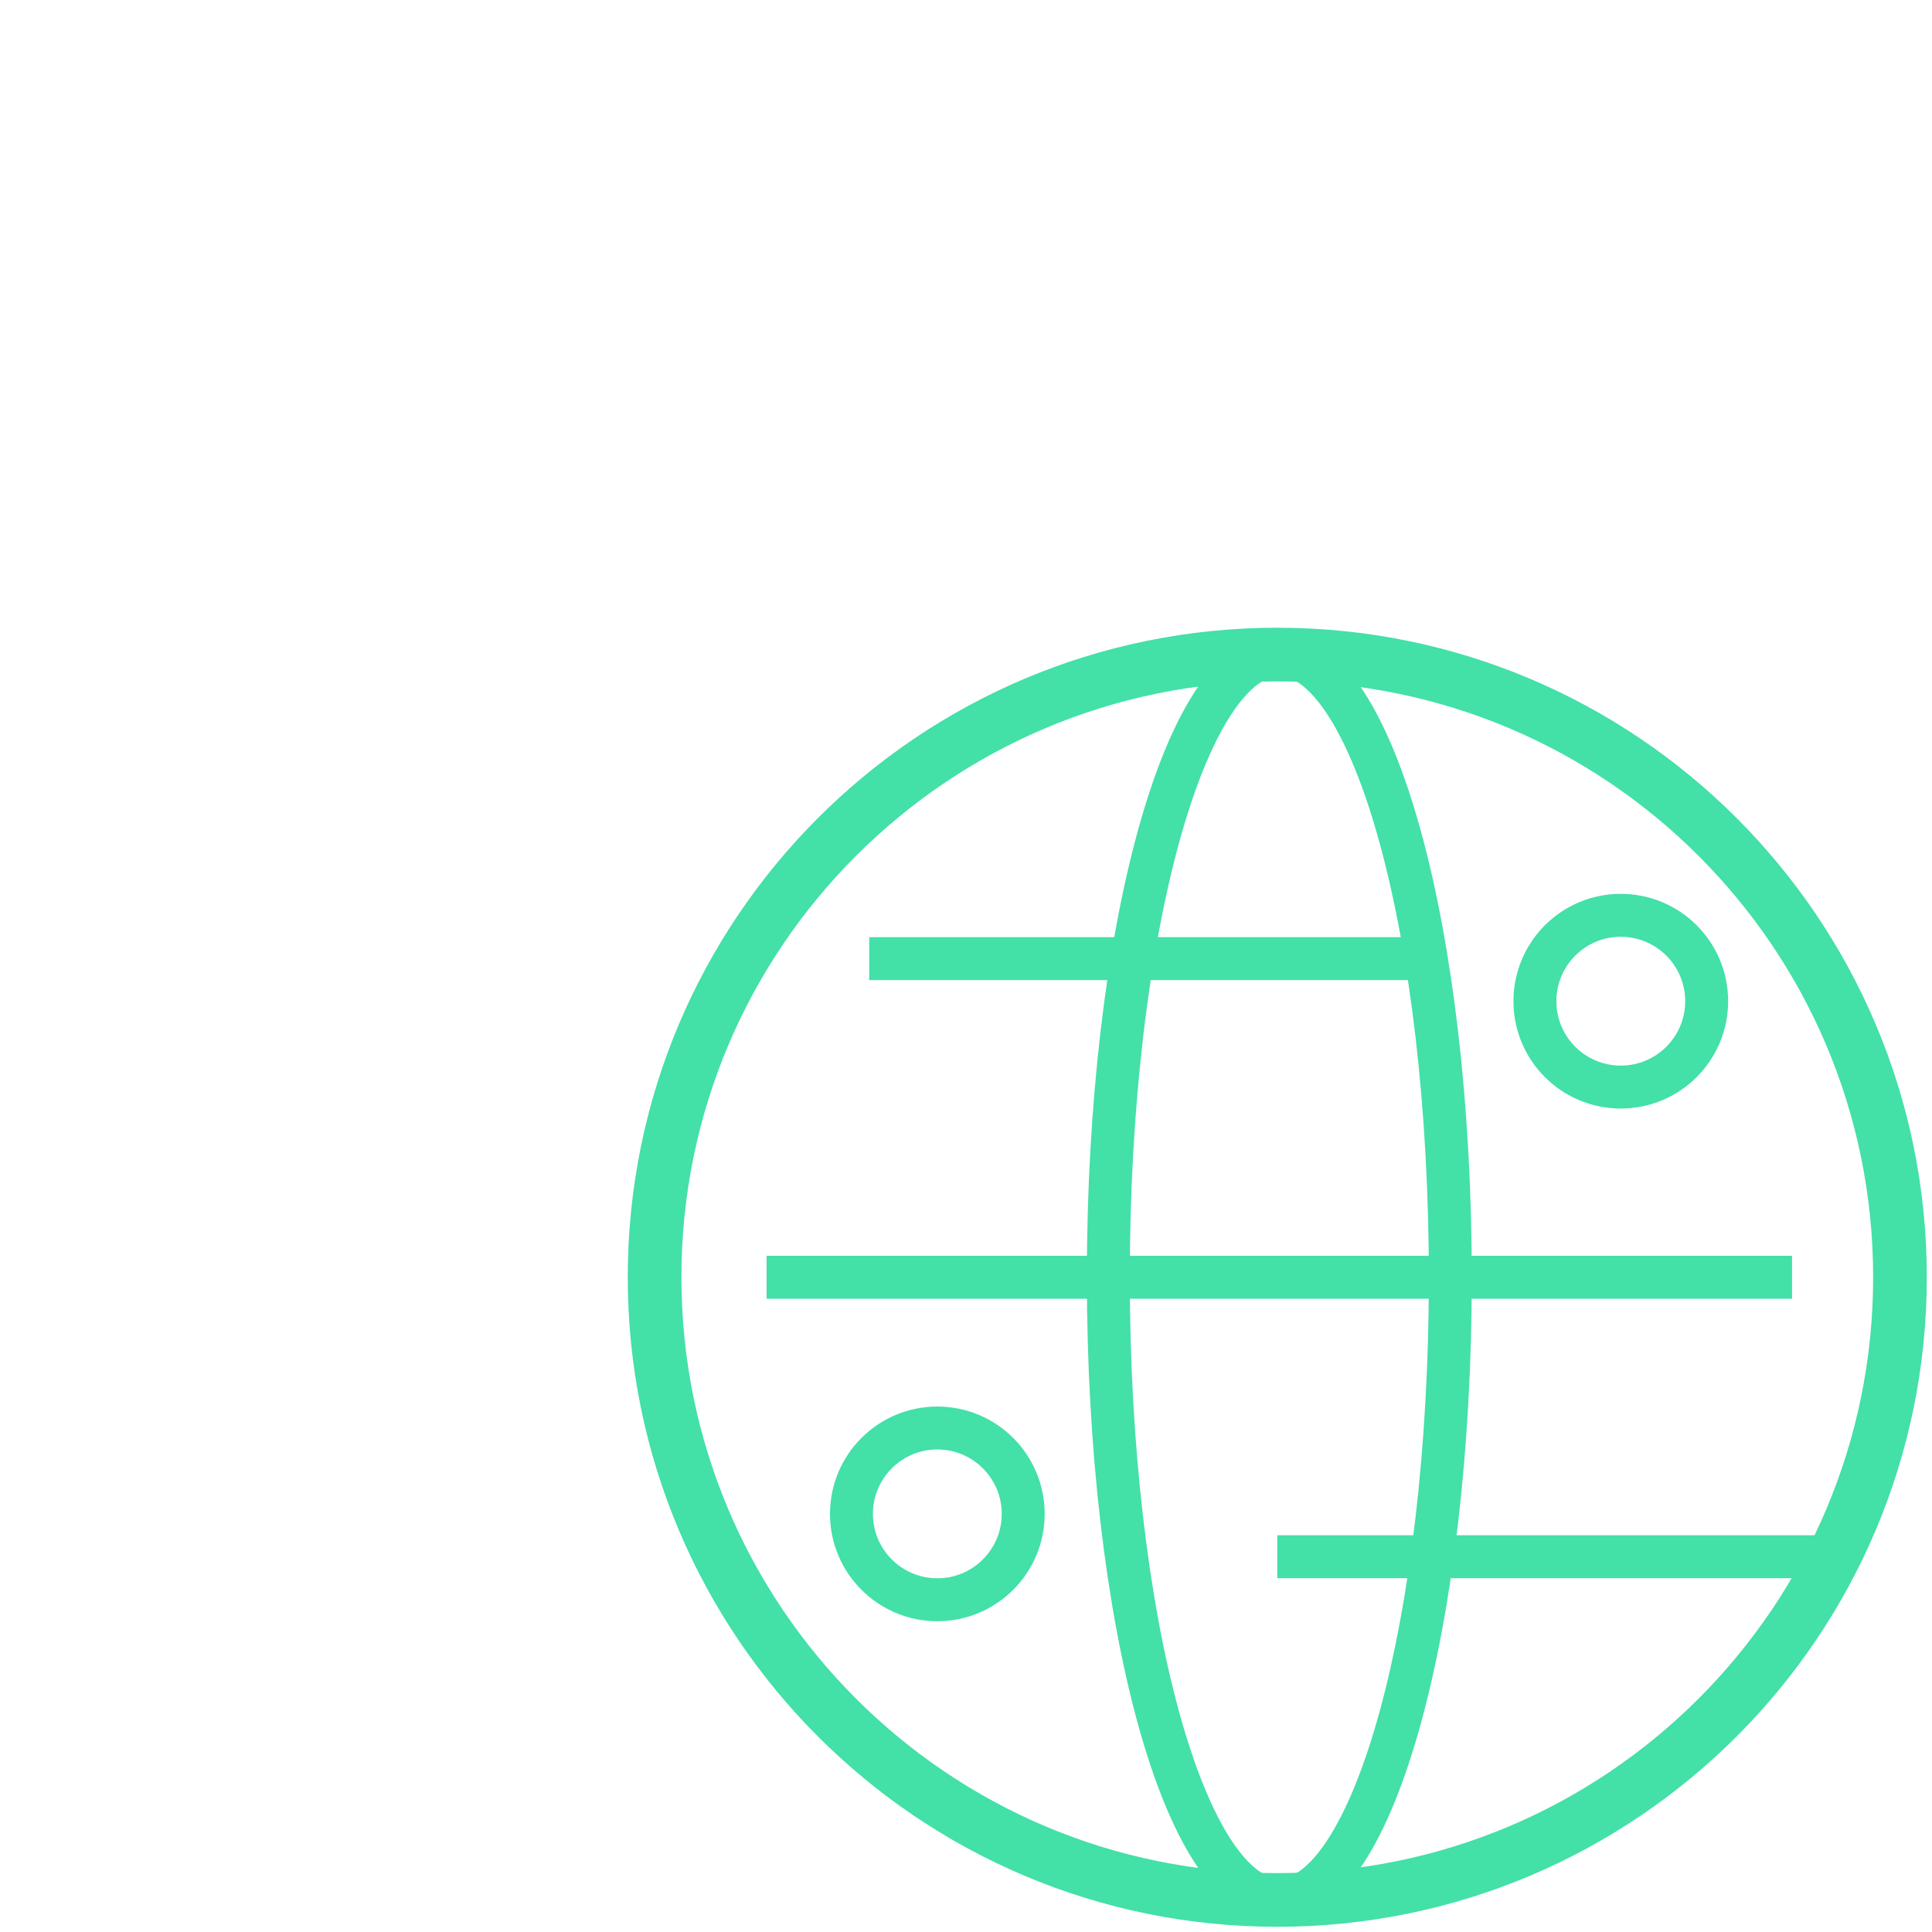
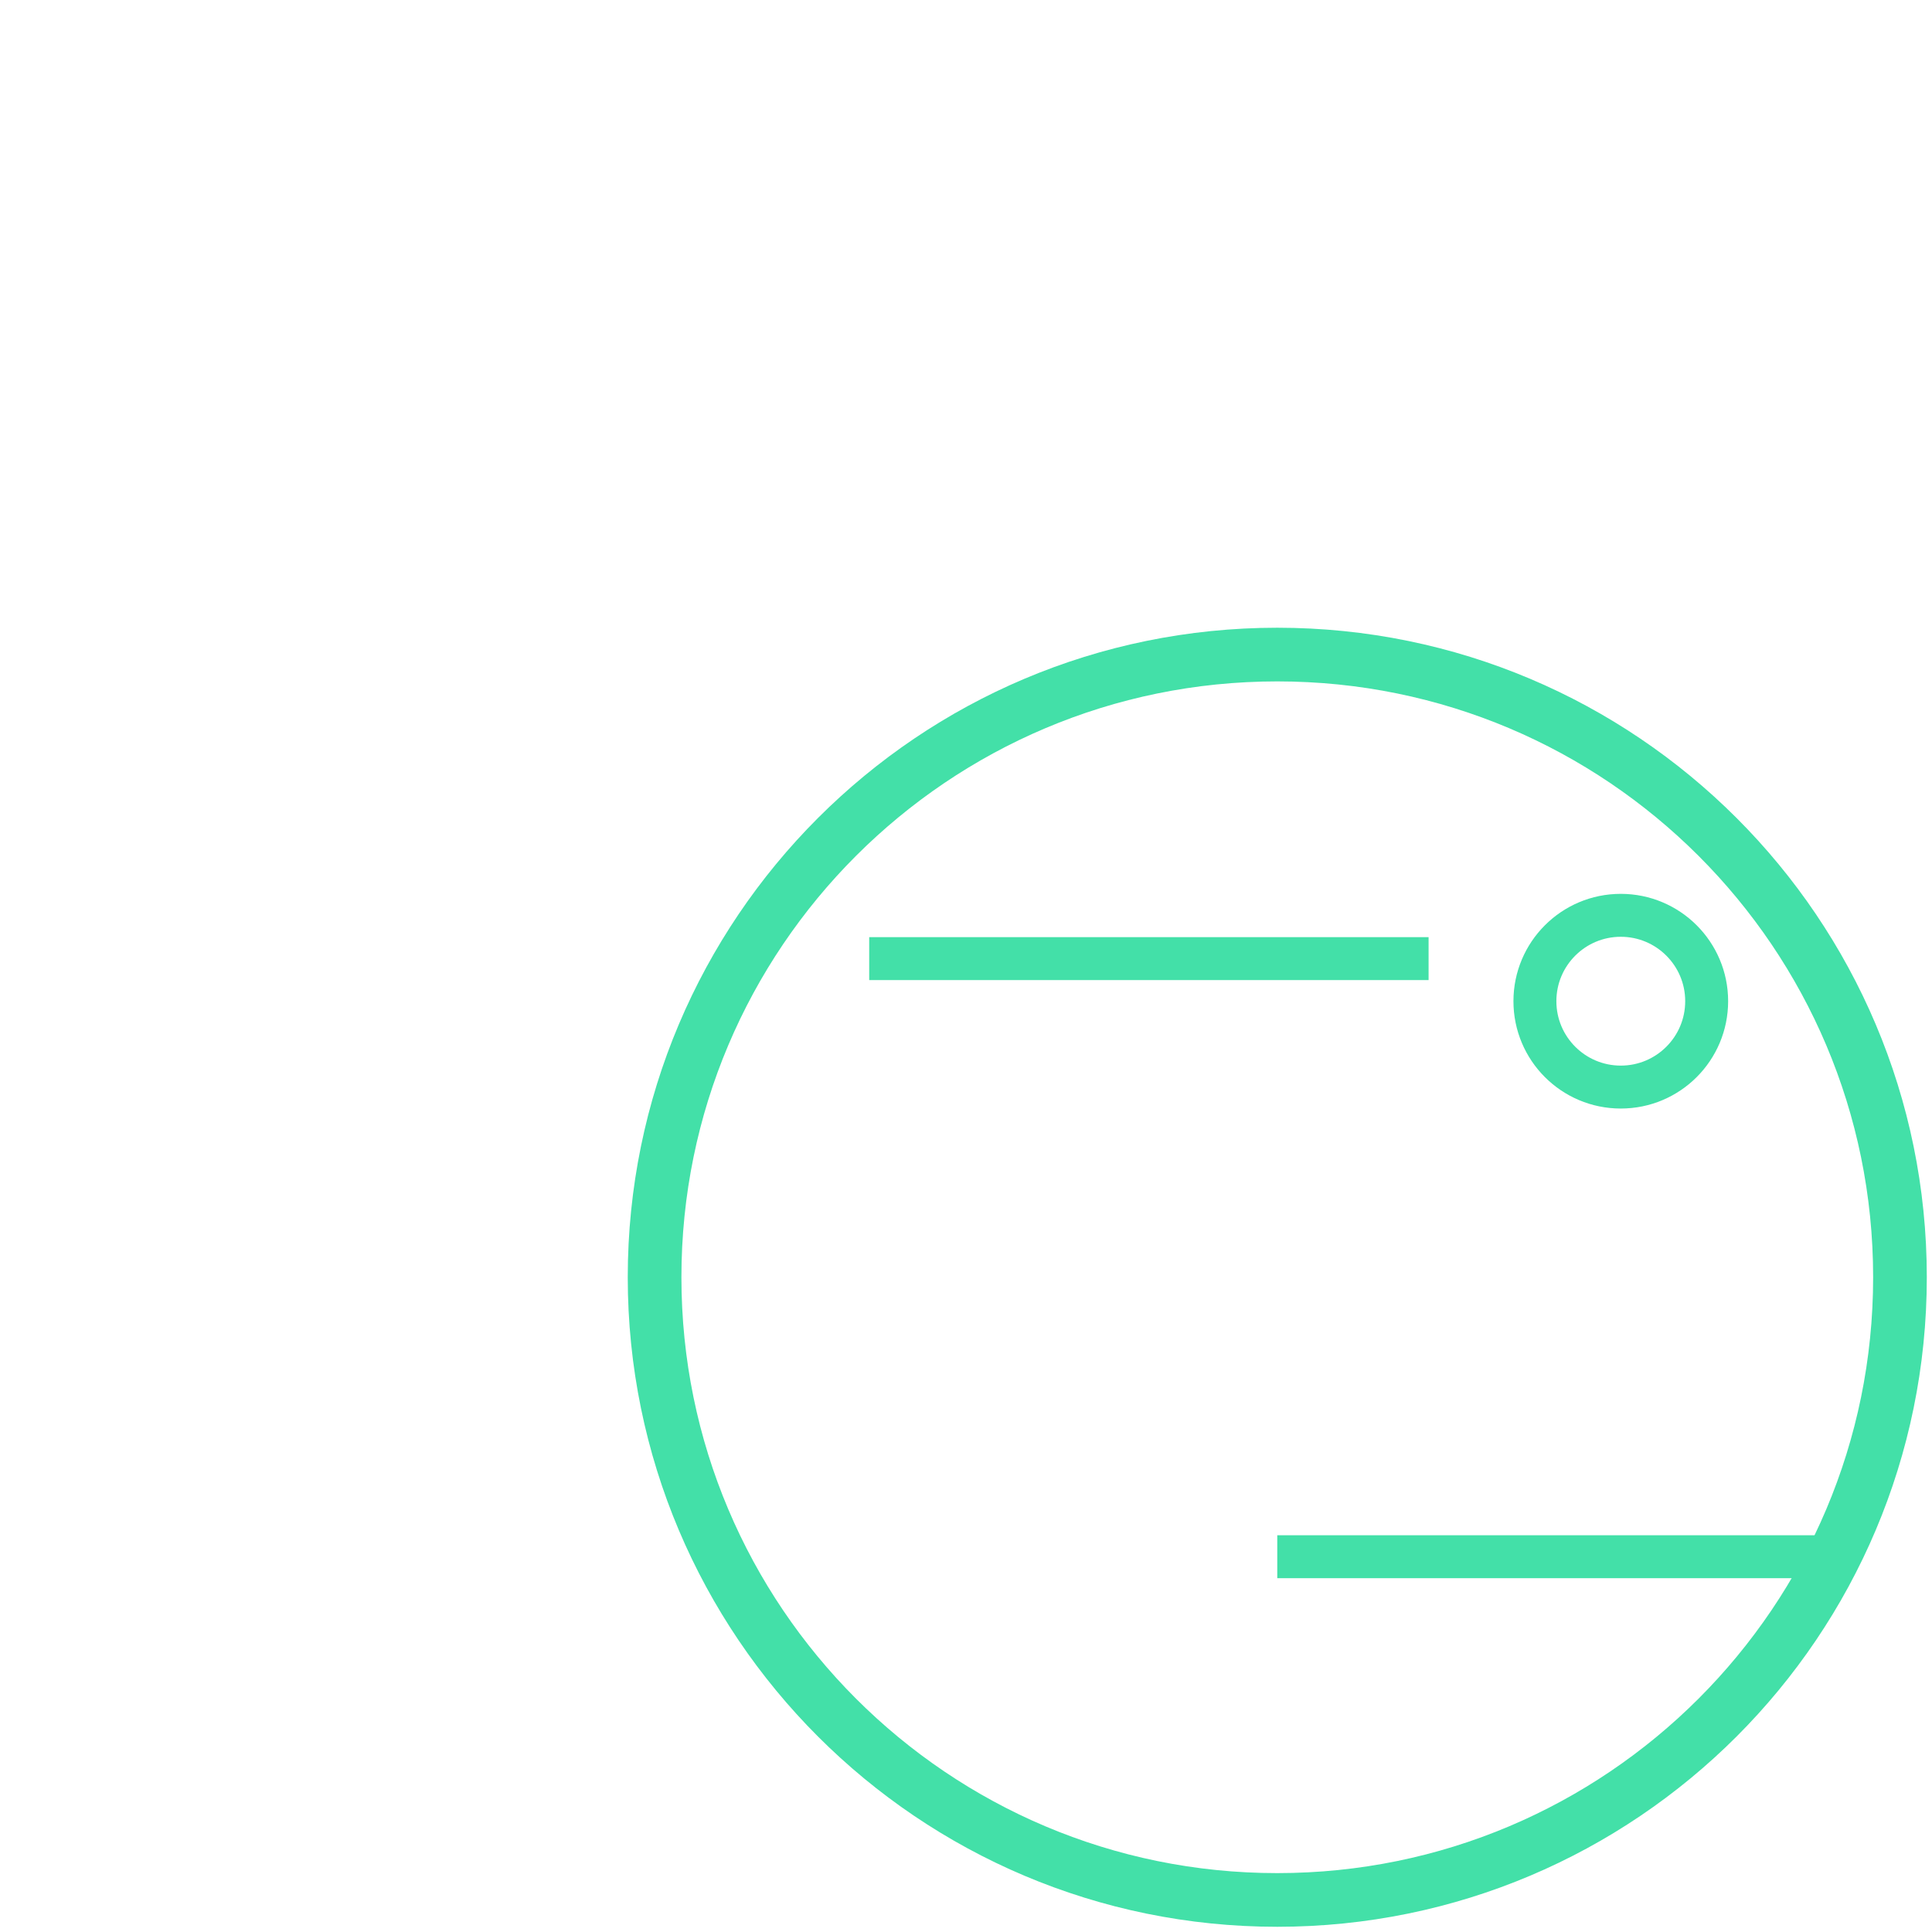
<svg xmlns="http://www.w3.org/2000/svg" width="90" height="90" viewBox="0 0 90 90" fill="none">
  <path d="M59.5 88.507C75.521 88.507 88.508 75.52 88.508 59.499C88.508 43.479 75.521 30.492 59.5 30.492C43.48 30.492 30.493 43.479 30.493 59.499C30.493 75.52 43.48 88.507 59.5 88.507Z" stroke="#43E0A8" stroke-width="2.5" stroke-miterlimit="10" />
-   <path d="M59.595 88.507C63.994 88.507 67.561 75.52 67.561 59.499C67.561 43.479 63.994 30.492 59.595 30.492C55.196 30.492 51.63 43.479 51.63 59.499C51.63 75.52 55.196 88.507 59.595 88.507Z" stroke="#43E0A8" stroke-width="2" stroke-miterlimit="10" />
-   <path d="M35.712 59.5H83.48" stroke="#43E0A8" stroke-width="2" stroke-miterlimit="10" />
  <path d="M40.491 44.656H66.549" stroke="#43E0A8" stroke-width="2" stroke-miterlimit="10" />
  <path d="M59.5 72.518H85.426" stroke="#43E0A8" stroke-width="2" stroke-miterlimit="10" />
  <path d="M75.502 50.64C77.712 50.64 79.503 48.849 79.503 46.639C79.503 44.43 77.712 42.639 75.502 42.639C73.293 42.639 71.502 44.43 71.502 46.639C71.502 48.849 73.293 50.64 75.502 50.64Z" stroke="#43E0A8" stroke-width="2" stroke-miterlimit="10" />
-   <path d="M43.665 74.523C45.874 74.523 47.665 72.731 47.665 70.522C47.665 68.313 45.874 66.522 43.665 66.522C41.455 66.522 39.664 68.313 39.664 70.522C39.664 72.731 41.455 74.523 43.665 74.523Z" stroke="#43E0A8" stroke-width="2" stroke-miterlimit="10" />
</svg>